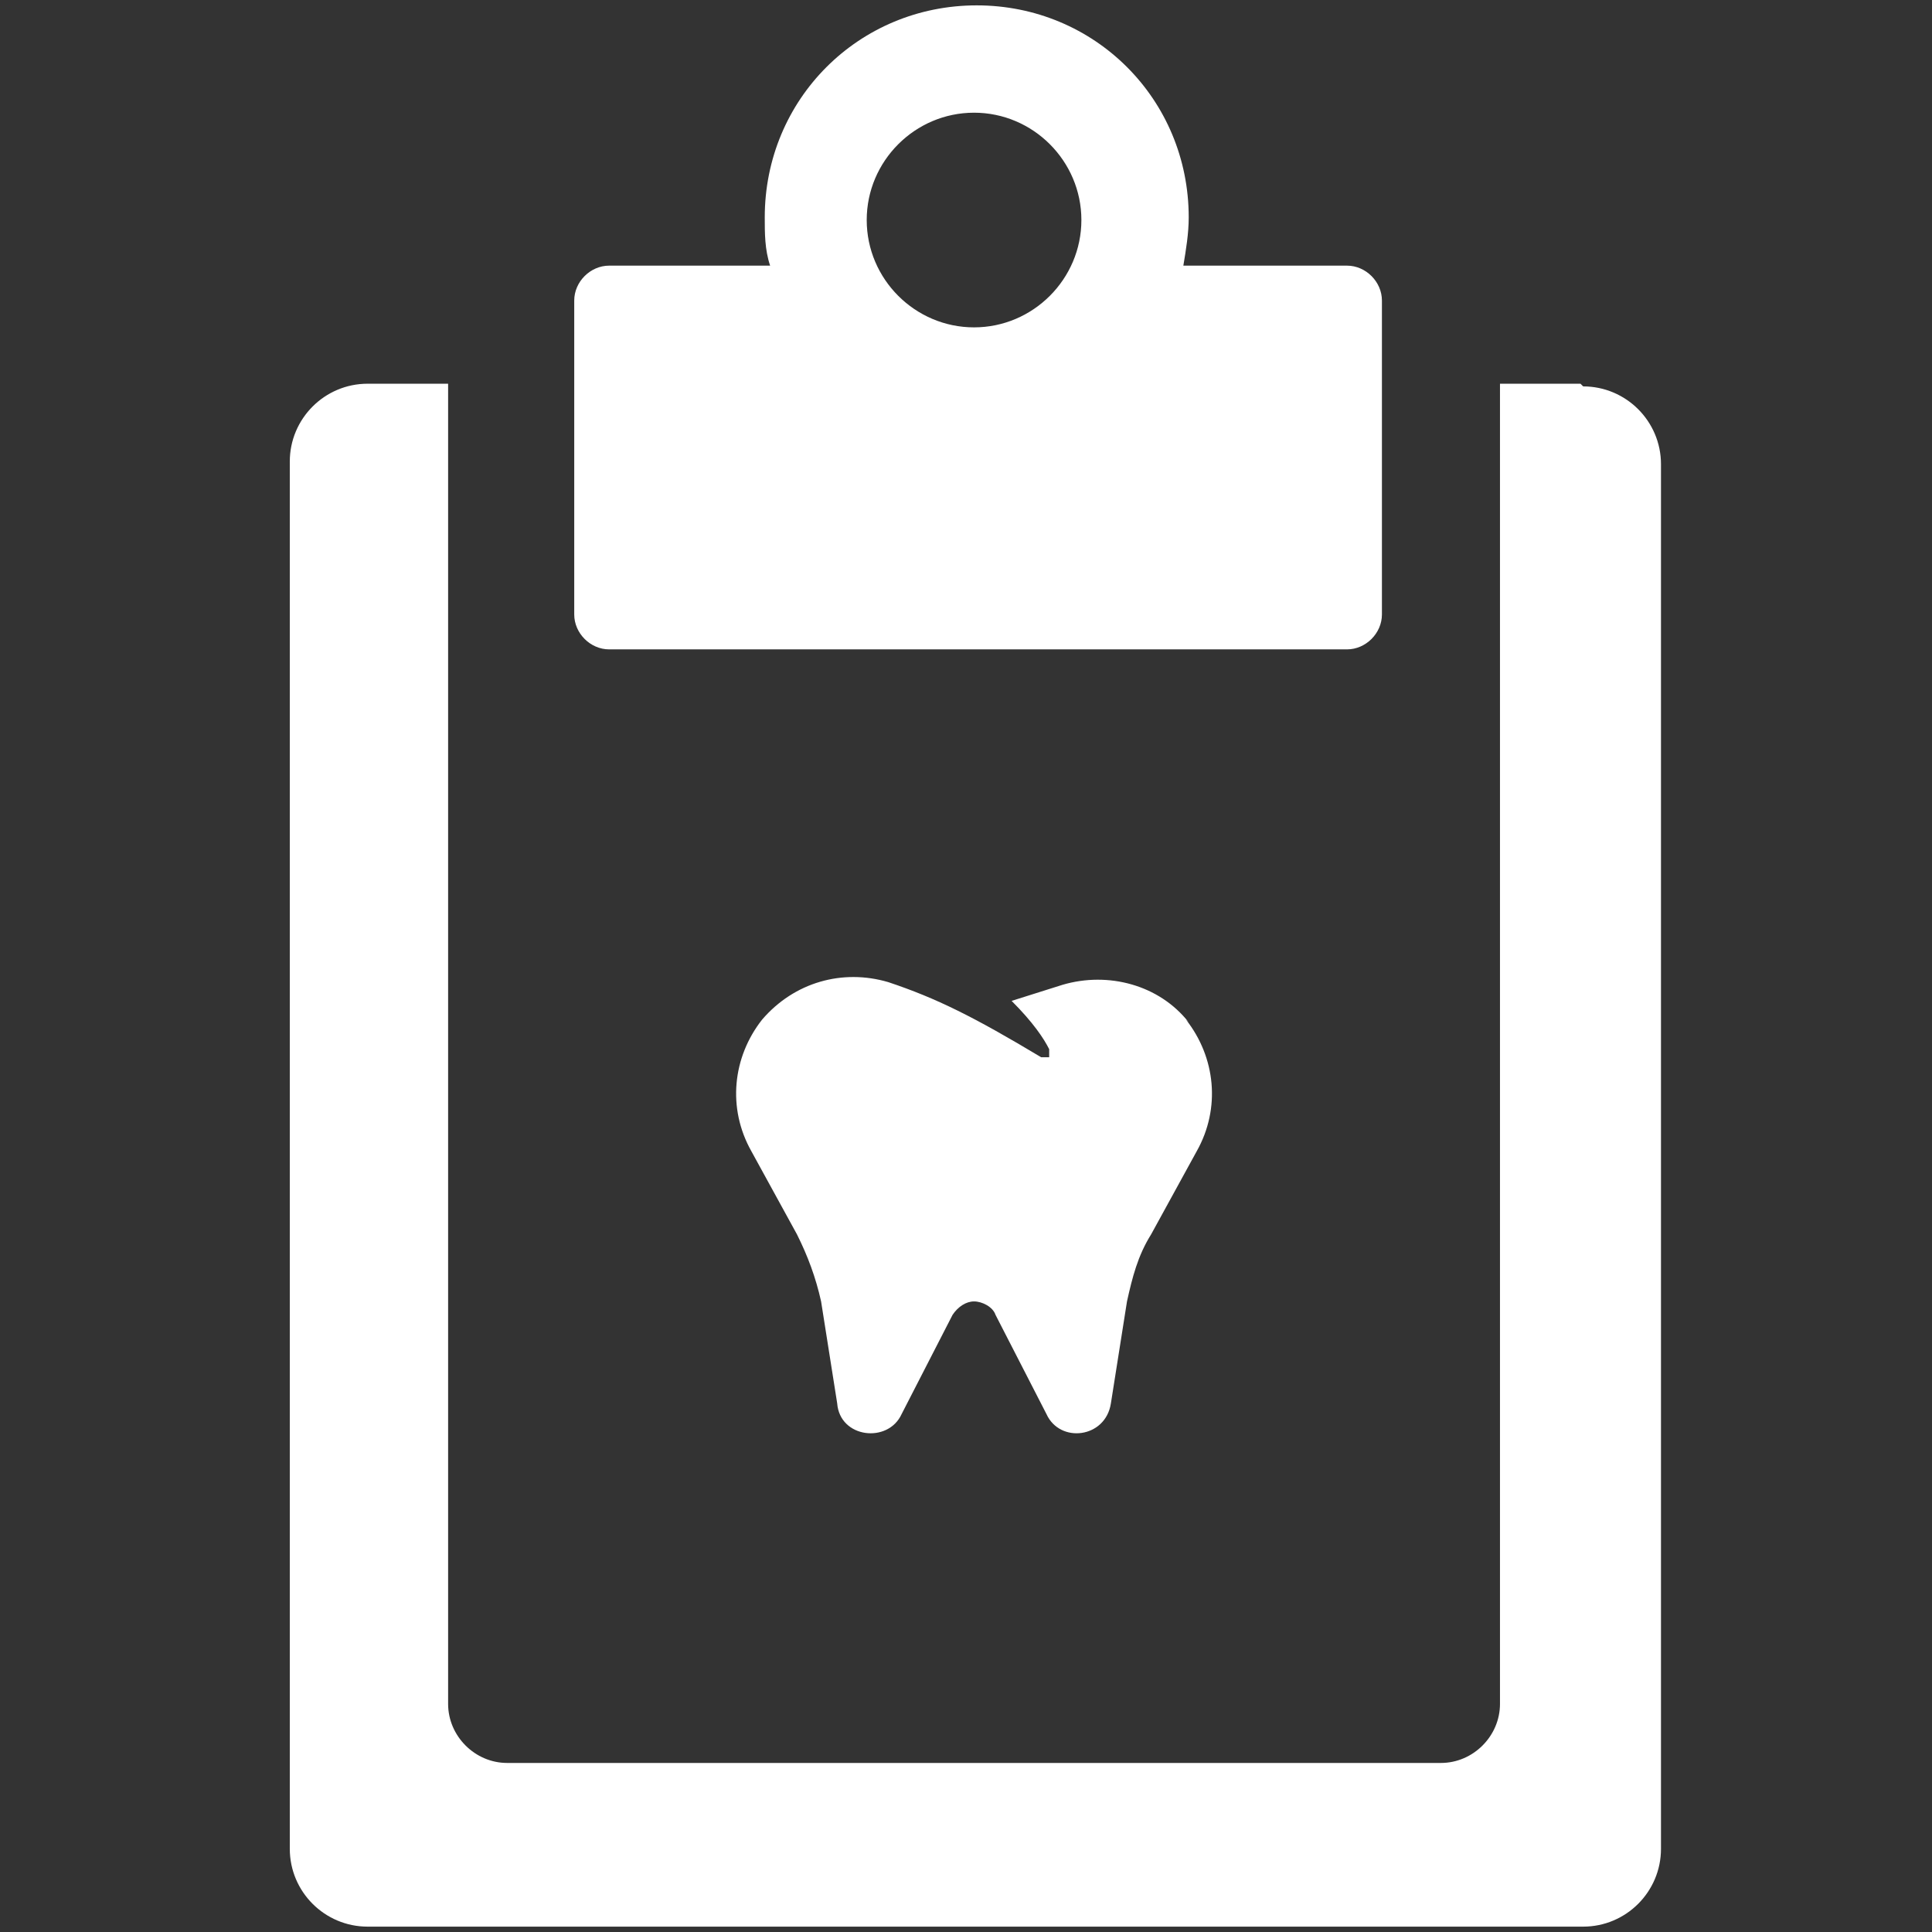
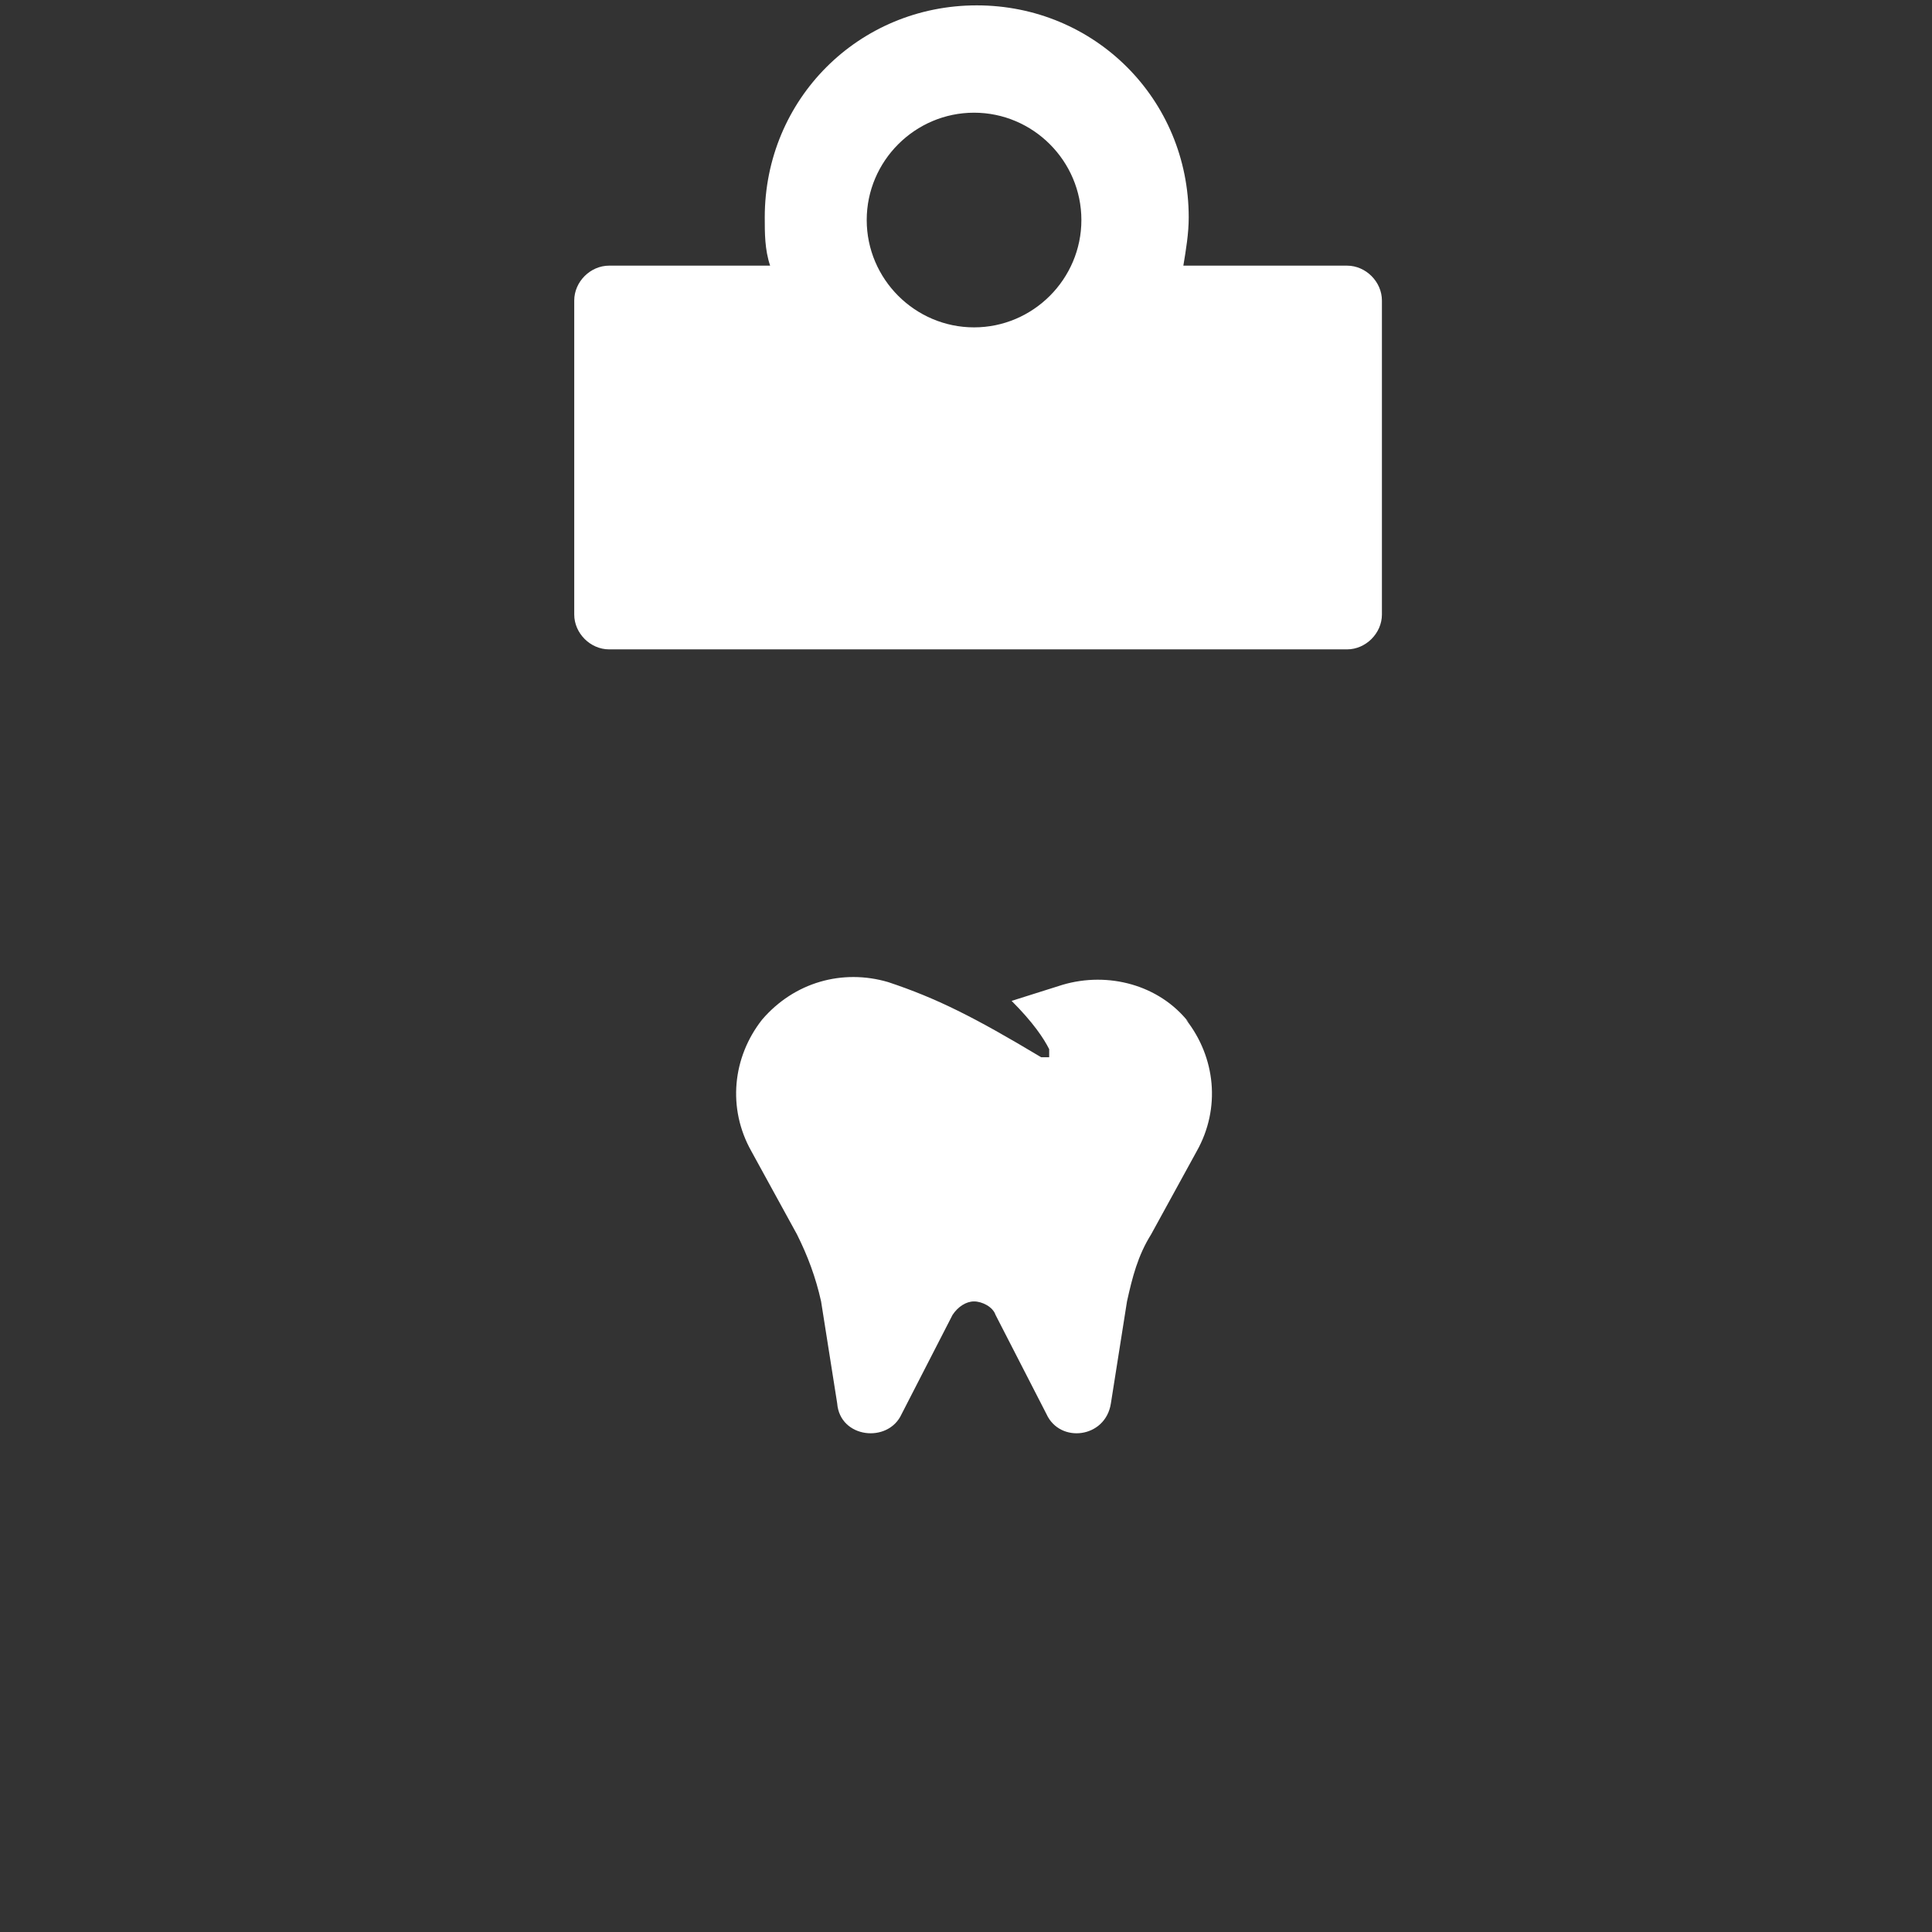
<svg xmlns="http://www.w3.org/2000/svg" id="Layer_1" data-name="Layer 1" version="1.1" viewBox="0 0 72 72">
  <rect x="0" y="0" width="72" height="72" fill="#333333" stroke="none" />
  <defs>
    <style>
      .cls-1 {
        fill: #fff;
        stroke-width: 0px;
      }
    </style>
  </defs>
  <g id="Clipboard">
    <g id="Clipboard-2" data-name="Clipboard">
-       <path class="cls-1" d="M58.9,14.3h-3s0,49.2,0,49.2c0,1.2-1,2.2-2.2,2.2H18.9c-1.2,0-2.2-1-2.2-2.2V14.3s-3,0-3,0c-1.6,0-2.9,1.3-2.9,2.9v51.7c0,1.6,1.3,2.9,2.9,2.9h45.3c1.6,0,2.9-1.3,2.9-2.9V17.3c0-1.6-1.3-2.9-2.9-2.9Z" />
      <path class="cls-1" d="M50.1,9.9h-6c.1-.6.2-1.2.2-1.8,0-4.4-3.5-7.9-7.9-7.9-4.4,0-7.9,3.5-7.9,7.9,0,.6,0,1.2.2,1.8h-6c-.7,0-1.3.6-1.3,1.3v11.7c0,.7.6,1.3,1.3,1.3h27.5c.7,0,1.3-.6,1.3-1.3v-11.7c0-.7-.6-1.3-1.3-1.3ZM36.3,12.2c-2.2,0-4-1.8-4-4,0-2.2,1.8-4,4-4,2.2,0,4,1.8,4,4,0,2.2-1.8,4-4,4Z" />
    </g>
    <path class="cls-1" d="M44.3,38.1c-1.1-1.4-3-1.9-4.7-1.4l-1.9.6s0,0,0,0c.8.8,1.2,1.4,1.4,1.8,0,0,0,.2,0,.3,0,0-.2,0-.3,0-2.5-1.5-3.9-2.2-5.7-2.8-1.7-.5-3.5,0-4.7,1.4-1.1,1.4-1.3,3.3-.4,4.9l1.7,3.1c.4.8.7,1.6.9,2.5l.6,3.8c.1,1.3,1.9,1.5,2.4.4l1.9-3.7c.2-.3.5-.5.8-.5s.7.2.8.5l1.9,3.7c.5,1.1,2.2.9,2.4-.4l.6-3.8c.2-.9.4-1.7.9-2.5l1.7-3.1c.9-1.6.7-3.5-.4-4.9Z" />
  </g>
</svg>